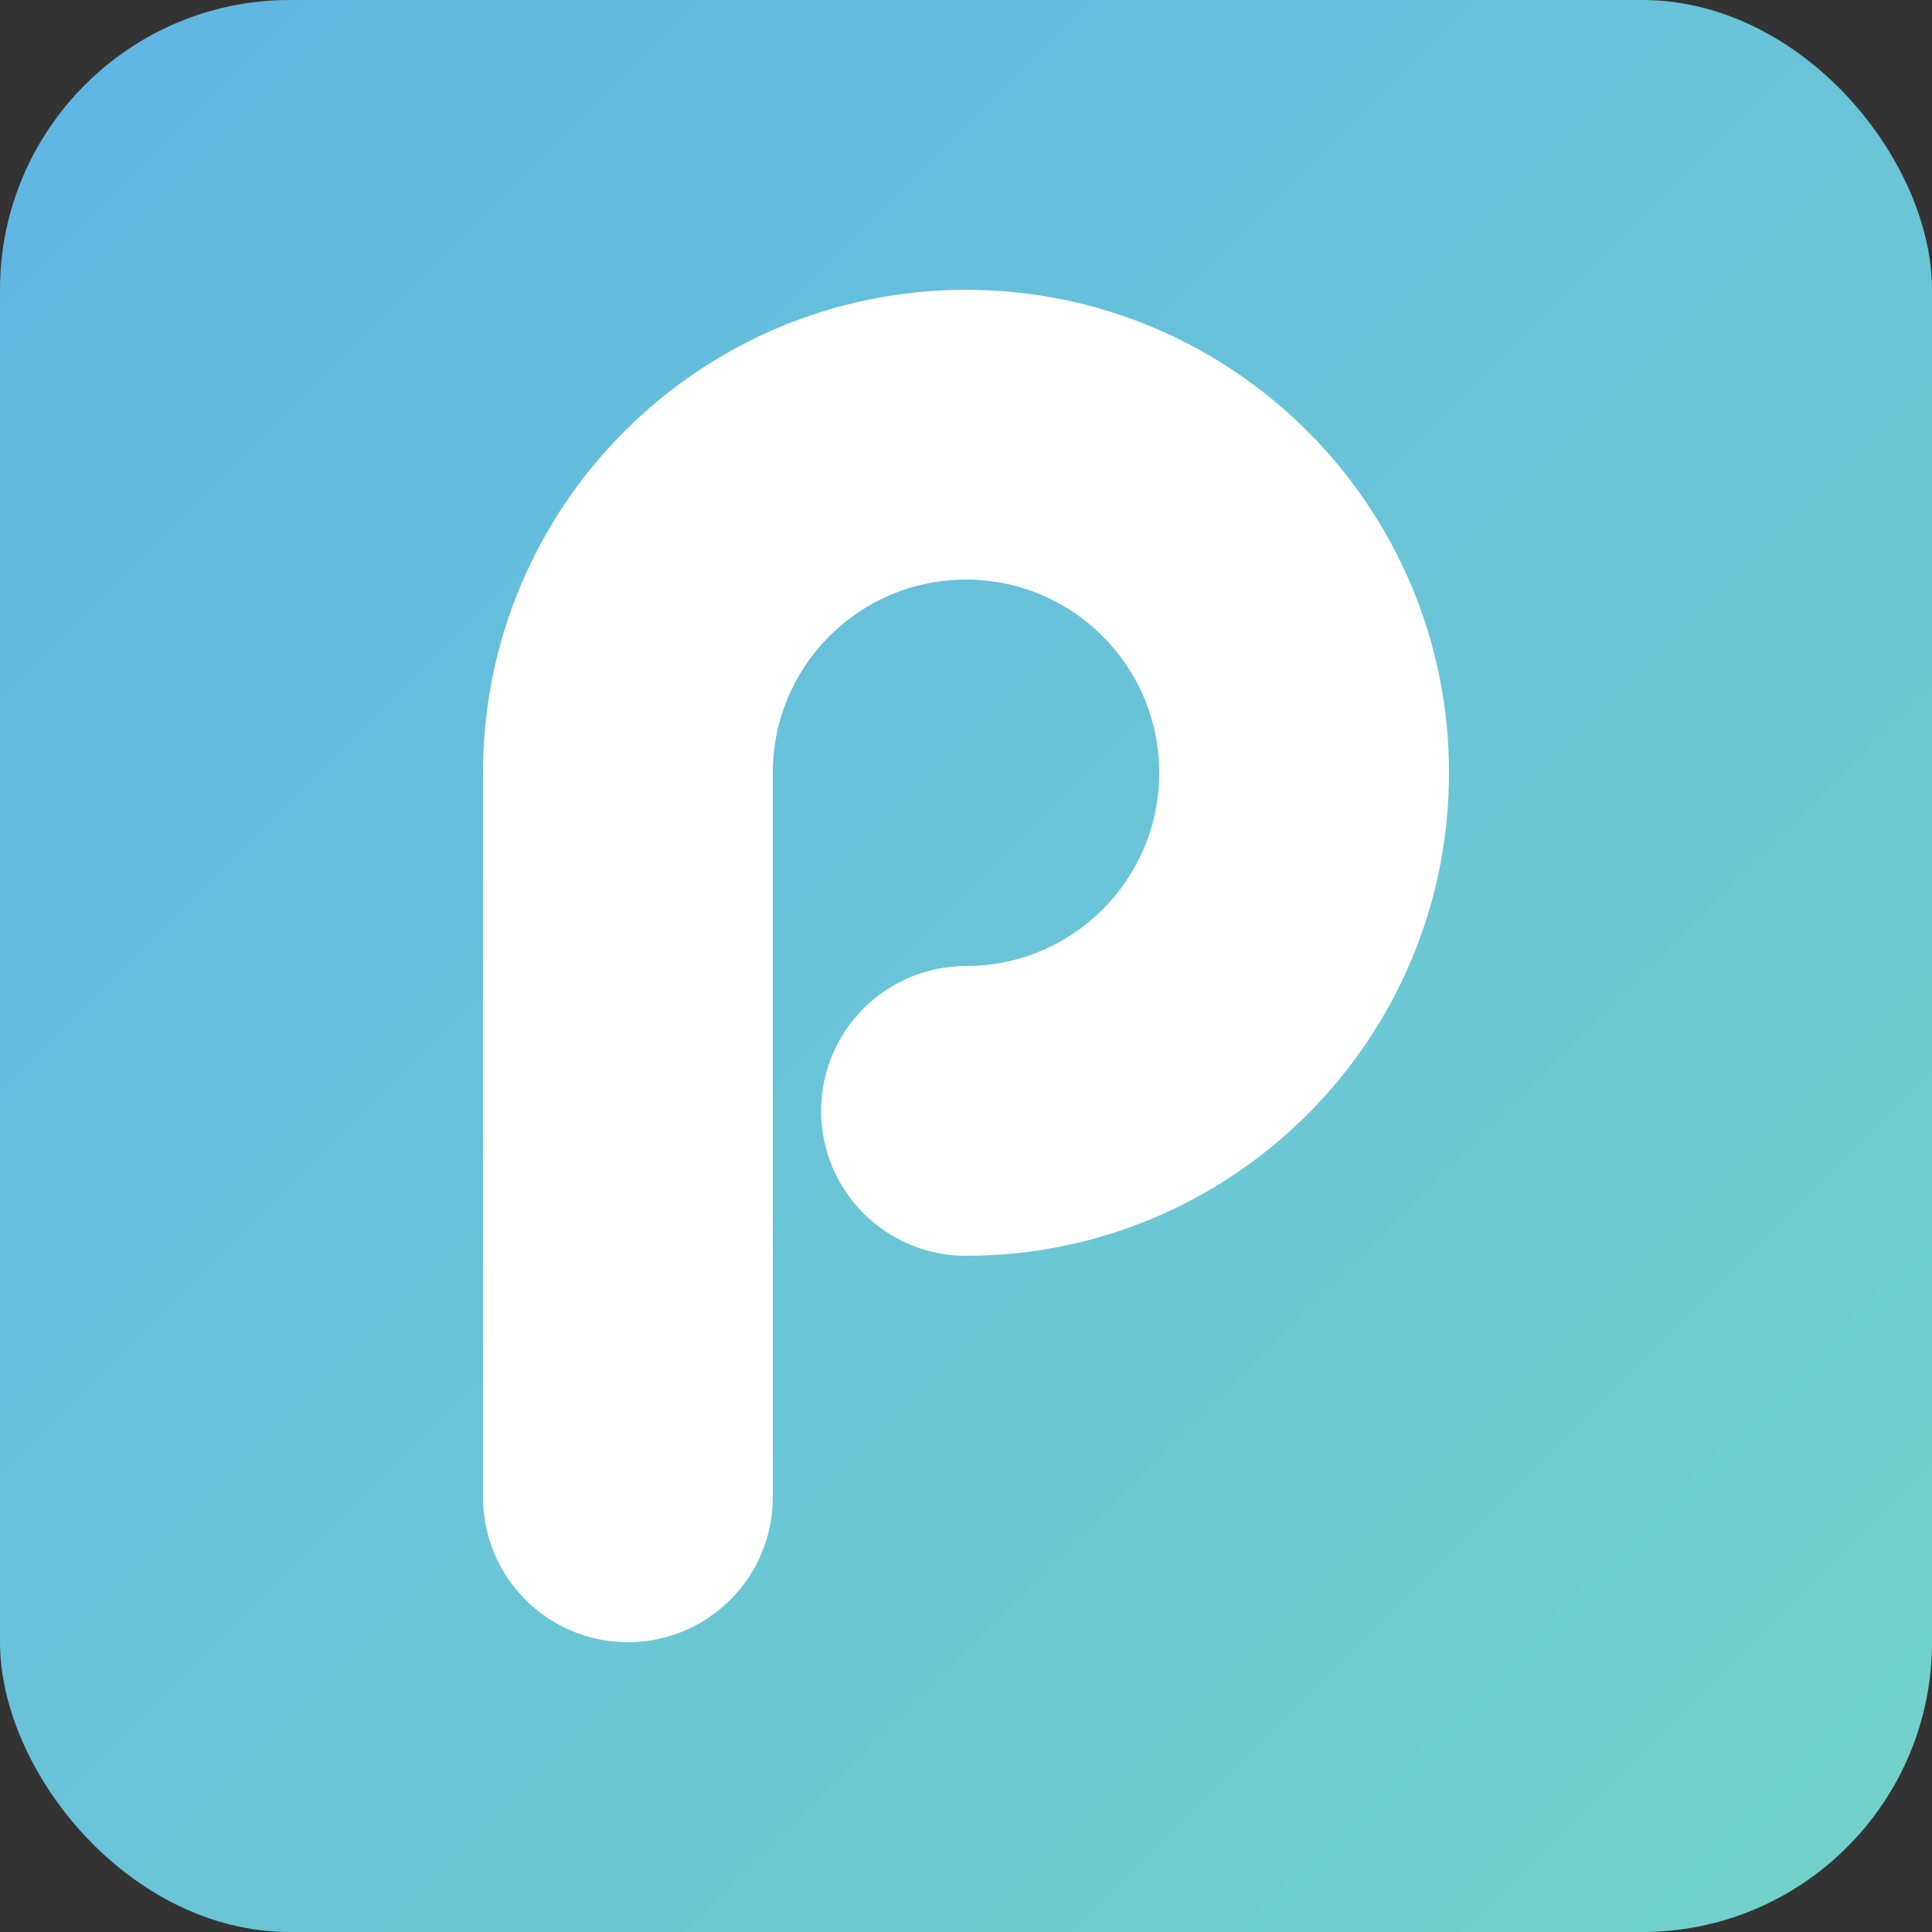
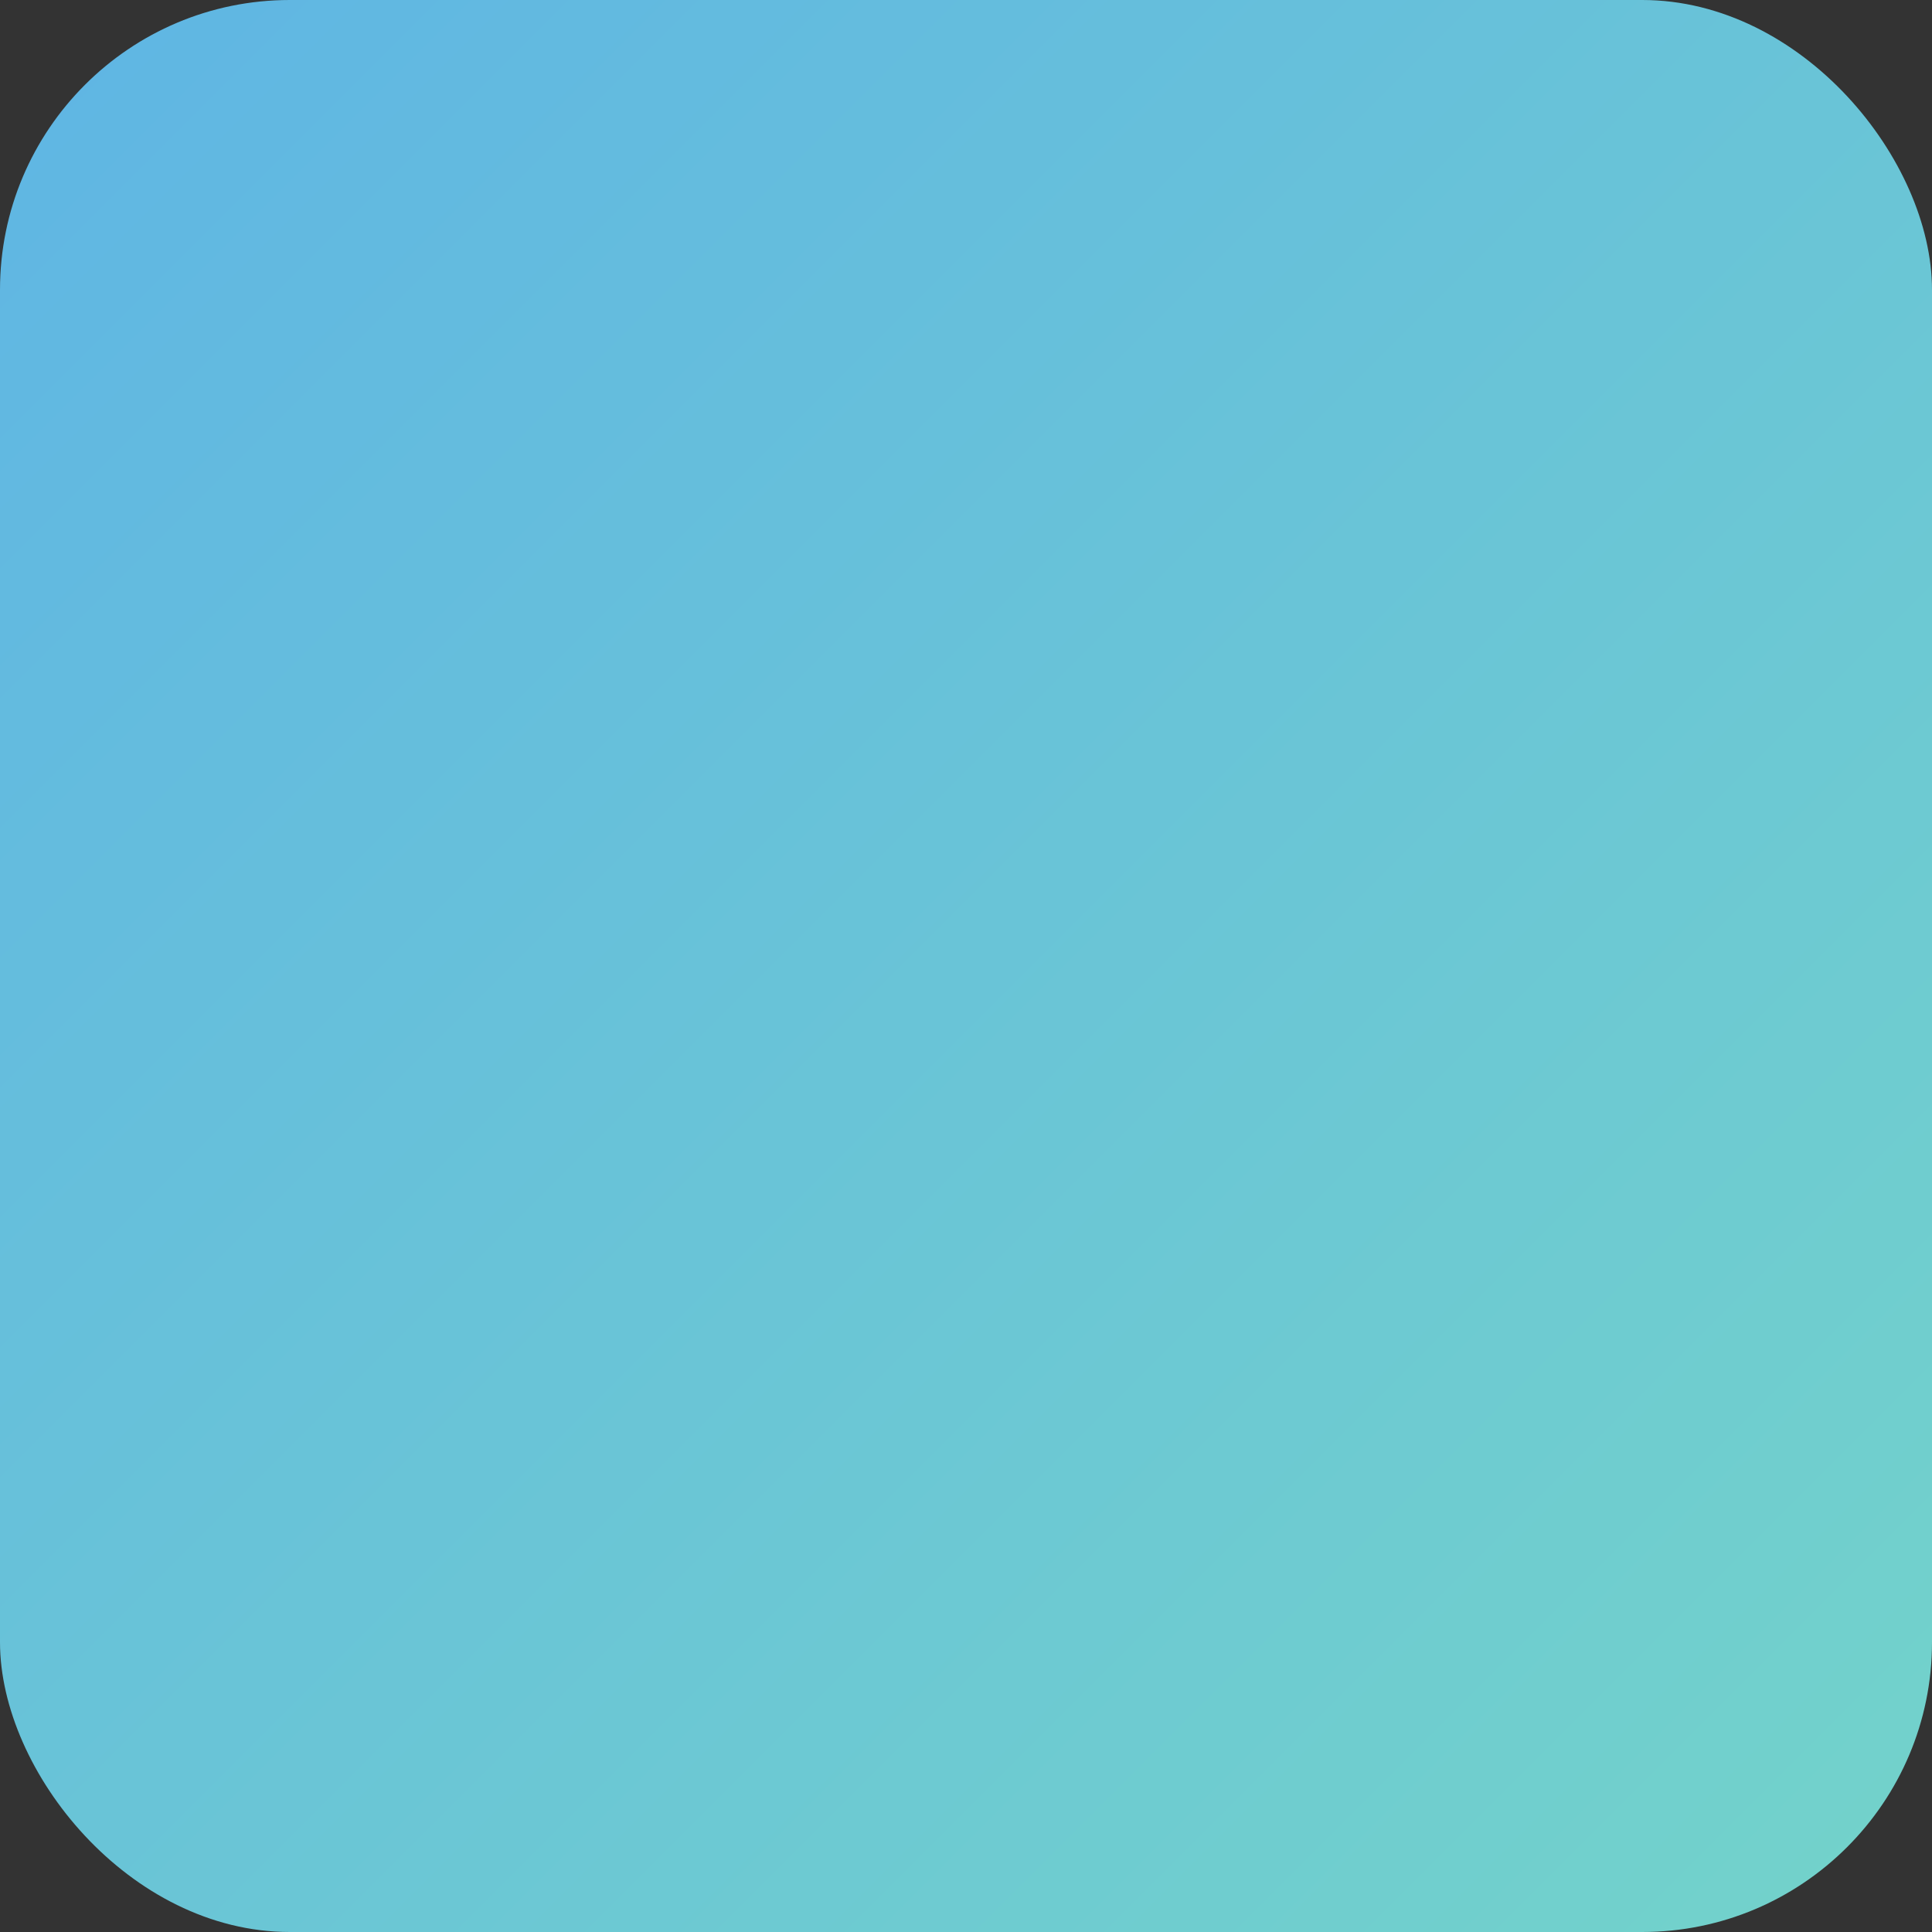
<svg xmlns="http://www.w3.org/2000/svg" width="20px" height="20px" viewBox="0 0 20 20" version="1.1">
  <rect x="0" y="0" width="20" height="20" fill="#333333" stroke="none" />
  <title>Group 10</title>
  <desc>Created with Sketch.</desc>
  <defs>
    <linearGradient x1="0%" y1="0%" x2="100%" y2="100%" id="linearGradient-1">
      <stop stop-color="#5FB5E4" offset="0%" />
      <stop stop-color="#73D3CA" offset="100%" />
    </linearGradient>
    <linearGradient x1="24.49%" y1="0%" x2="75.51%" y2="100%" id="linearGradient-2">
      <stop stop-color="#FFFFFF" offset="0%" />
      <stop stop-color="#FFFFFF" offset="100%" />
    </linearGradient>
  </defs>
  <g id="web" stroke="none" stroke-width="1" fill="none" fill-rule="evenodd">
    <g id="Group-10">
      <rect id="Rectangle" fill="url(#linearGradient-1)" x="0" y="0" width="20" height="20" rx="3" />
-       <path d="M5,8 C5,5.239 7.239,3 10,3 C12.761,3 15,5.239 15,8 C15,10.761 12.761,13 10,13 C9.172,13 8.5,12.328 8.5,11.5 C8.5,10.672 9.172,10 10,10 C11.105,10 12,9.105 12,8 C12,6.895 11.105,6 10,6 C8.895,6 8,6.895 8,8 L8,15.5 C8,16.328 7.328,17 6.5,17 C5.672,17 5,16.328 5,15.5 L5,8 Z" id="Combined-Shape" fill="url(#linearGradient-2)" />
    </g>
  </g>
</svg>